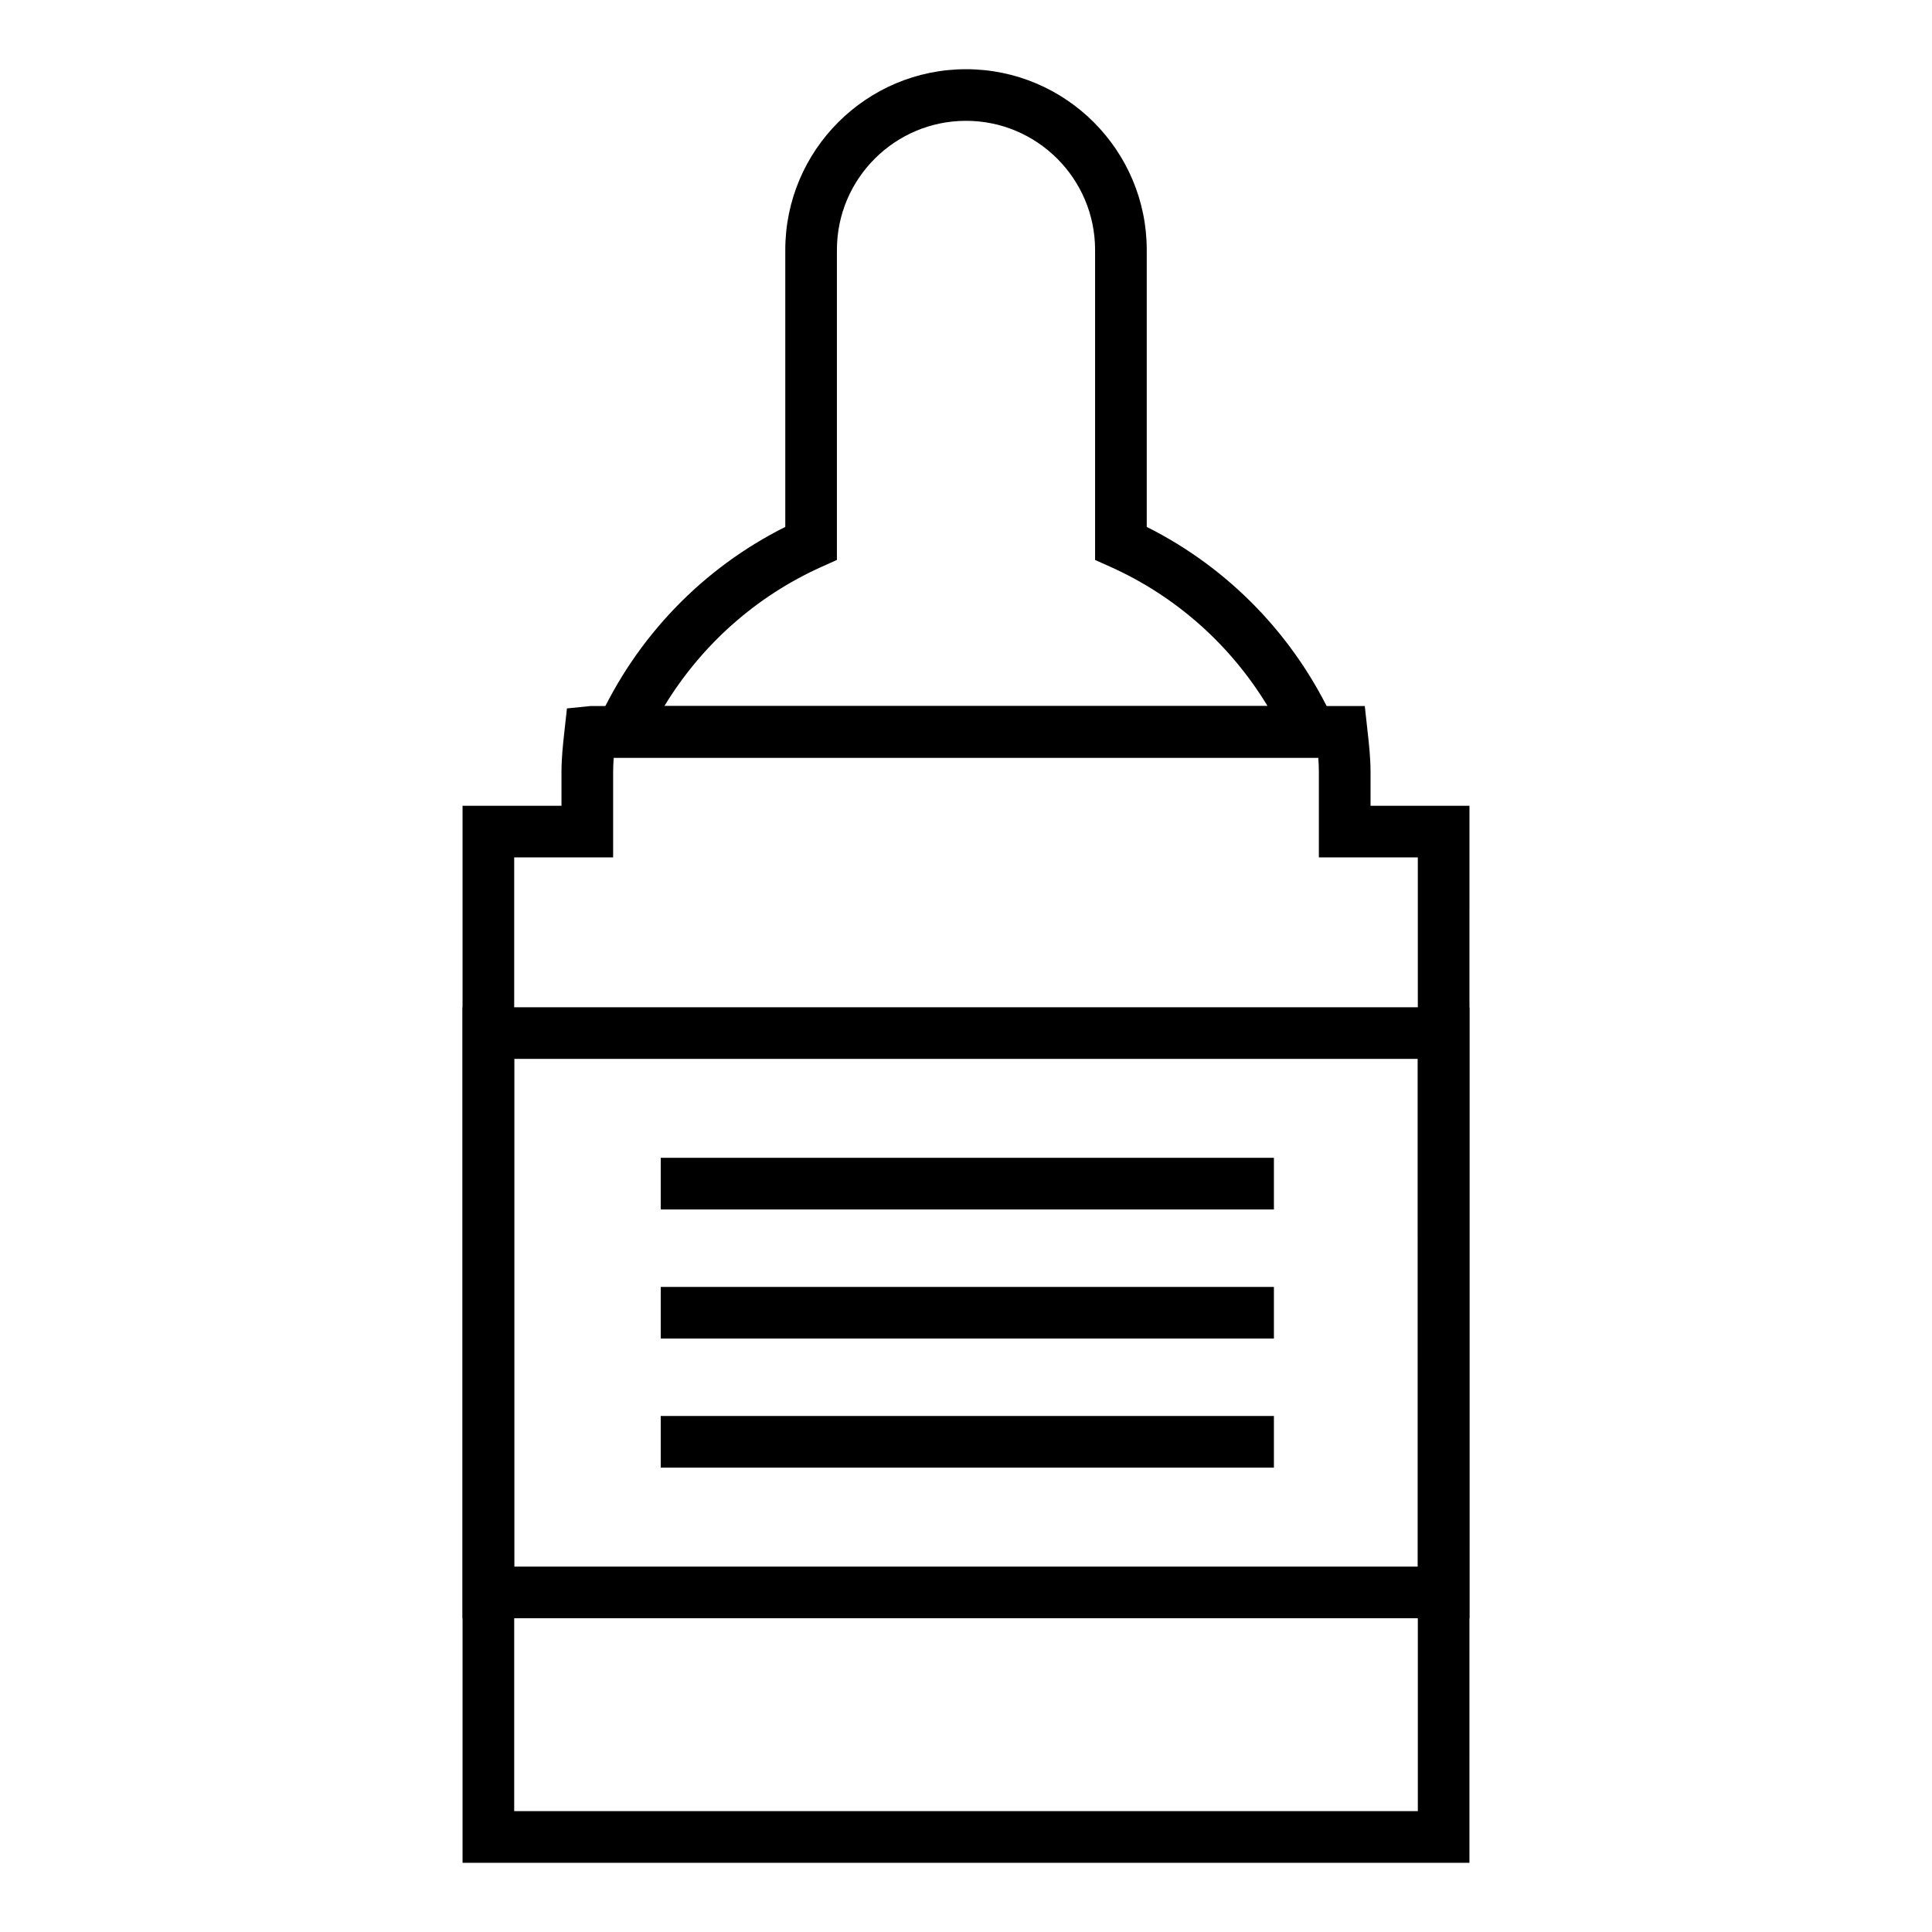
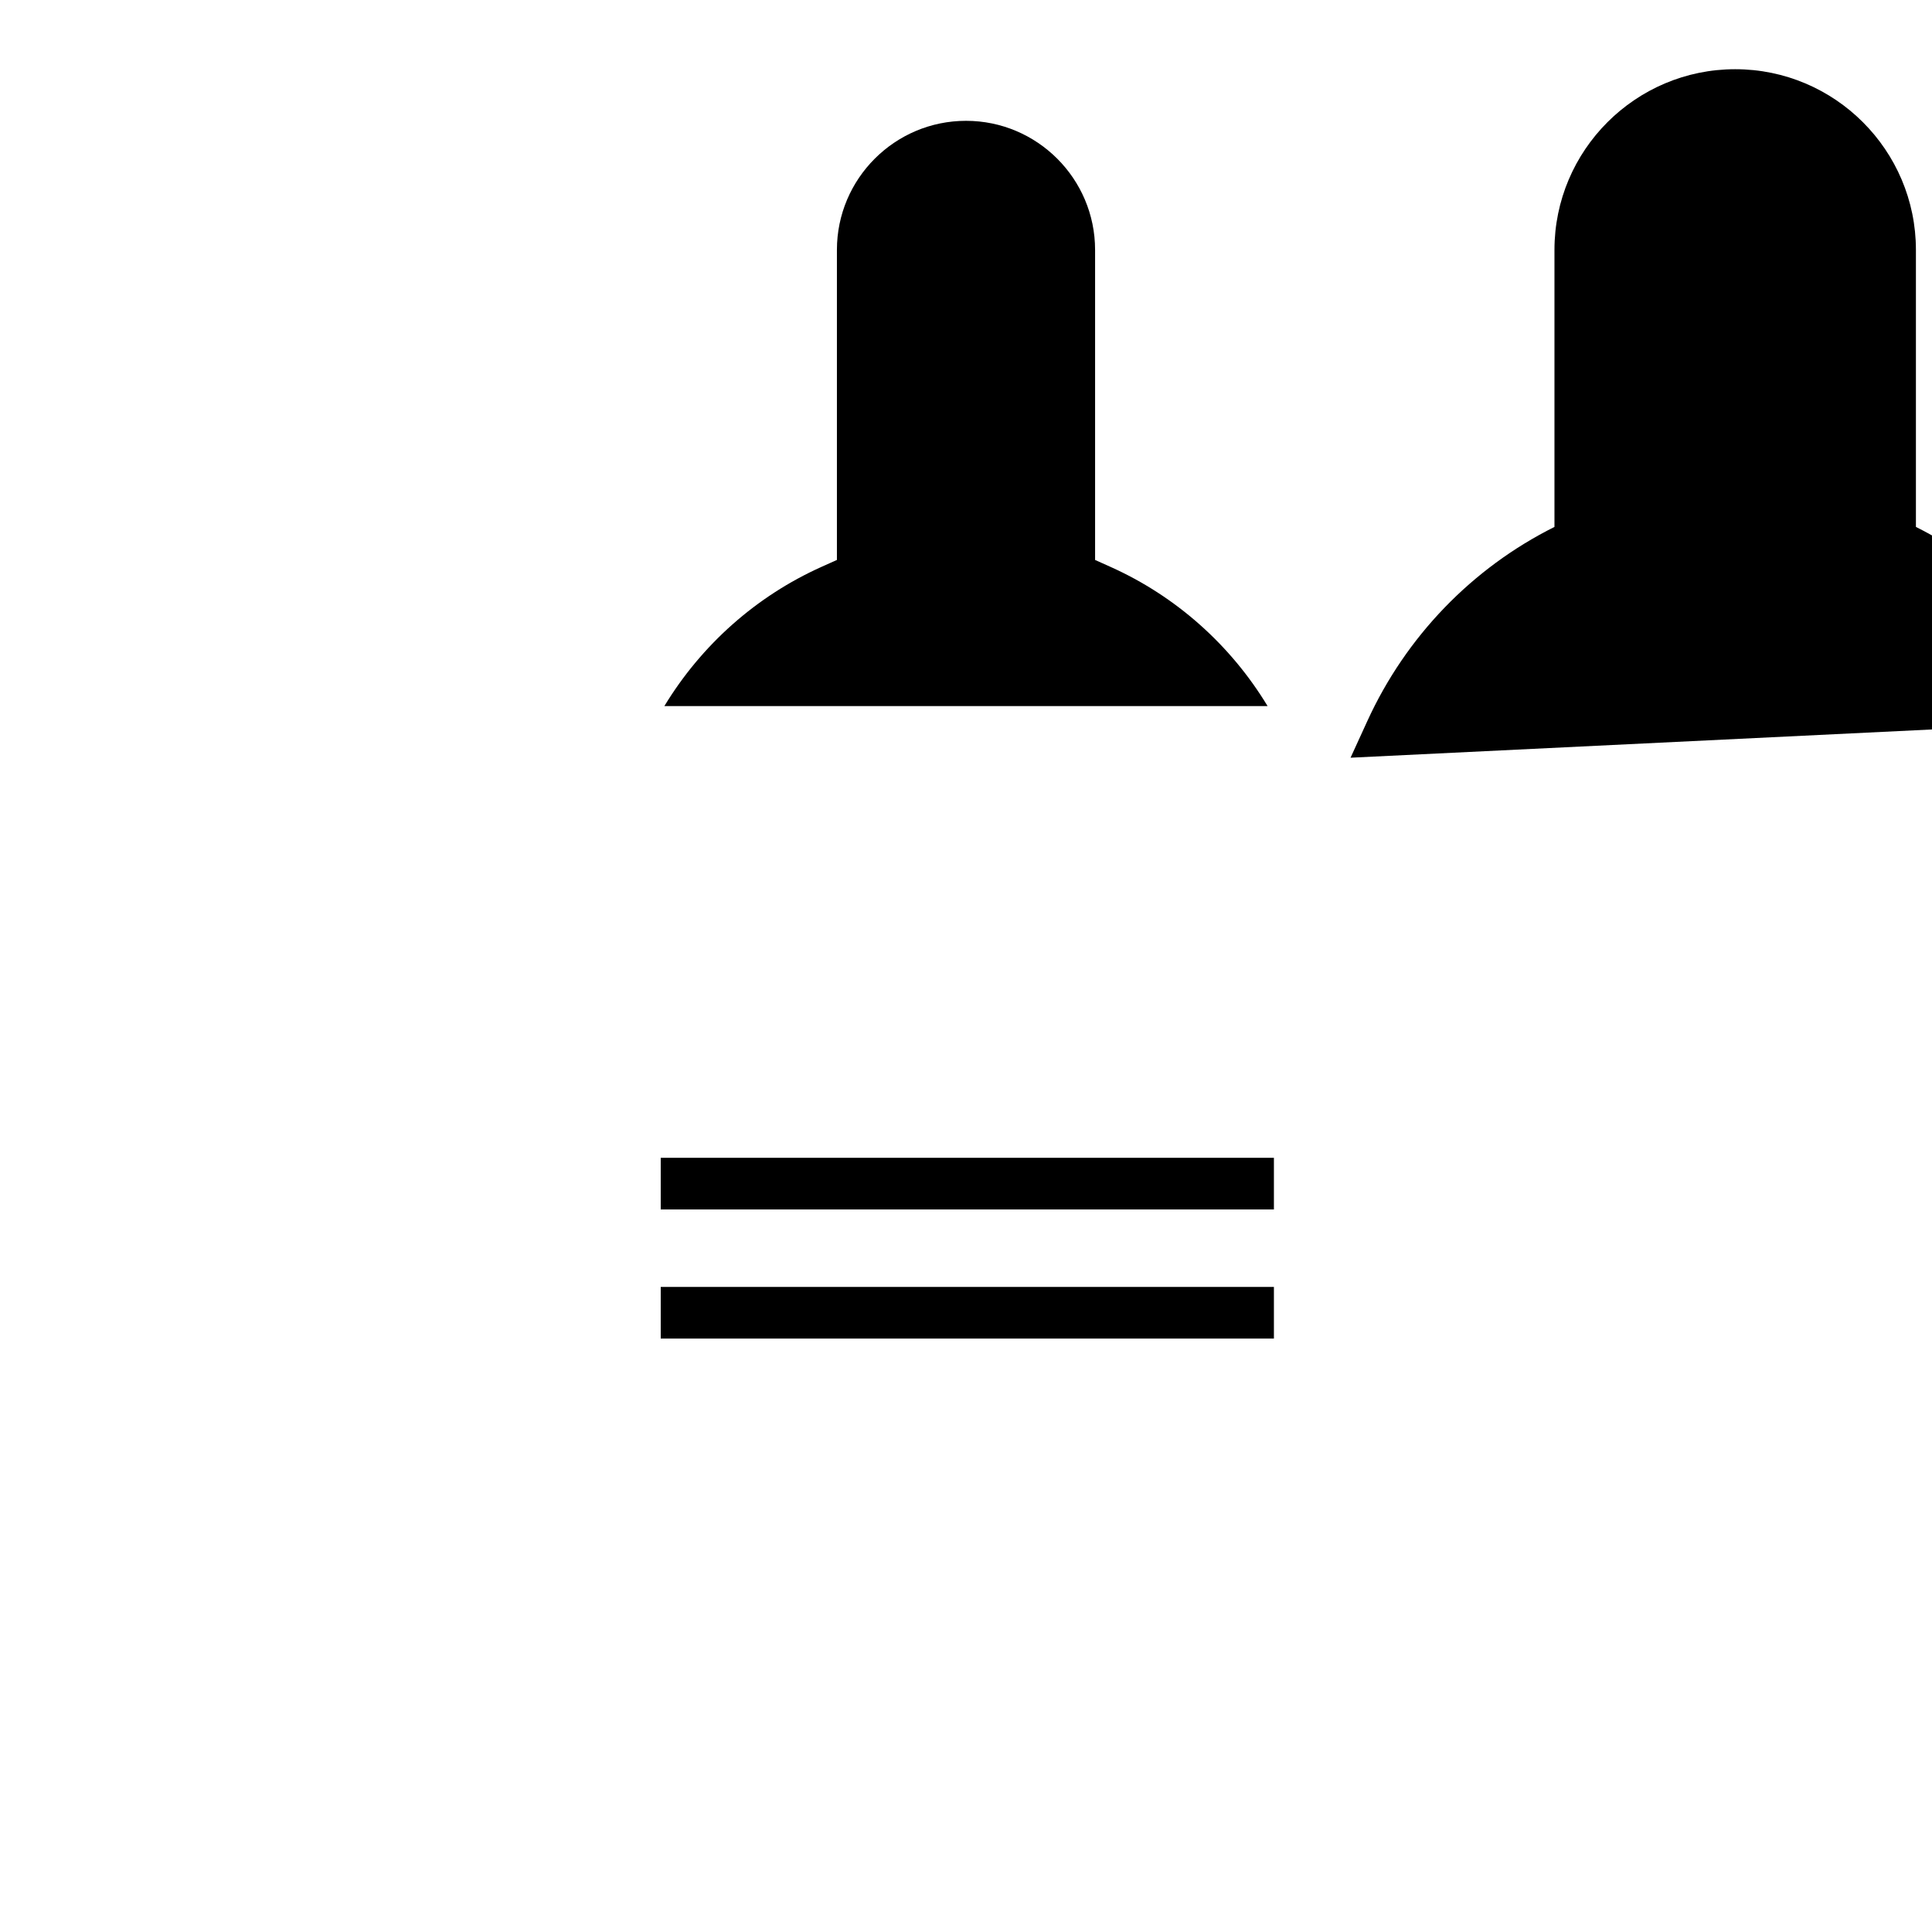
<svg xmlns="http://www.w3.org/2000/svg" fill="#000000" width="800px" height="800px" version="1.1" viewBox="144 144 512 512">
  <g>
-     <path d="m501.91 344.8h-203.84l4.434-9.688c10.238-22.41 27.738-40.543 49.605-51.473v-73.406c0-26.406 21.488-47.891 47.898-47.891 26.398 0 47.891 21.488 47.891 47.891v73.406c21.836 10.934 39.344 29.066 49.605 51.473zm-181.85-13.684h159.86c-9.809-16.207-24.293-29.121-41.672-36.91l-4.039-1.812v-82.16c0-18.867-15.34-34.215-34.203-34.215-18.871 0-34.215 15.34-34.215 34.215v82.156l-4.035 1.812c-17.371 7.793-31.855 20.707-41.691 36.914z" />
-     <path d="m533.41 637.66h-266.83v-280.12h26.219v-8.863c0-3.688 0.371-7.269 0.777-10.848l0.672-6.09 6.203-0.629h205.23l0.672 6.09c0.484 4.207 0.855 7.789 0.855 11.477v8.863h26.215l-0.008 280.12zm-253.14-13.688h239.47l-0.004-252.75h-26.223v-22.547c0-1.309-0.051-2.606-0.156-3.891h-186.71c-0.105 1.309-0.16 2.594-0.16 3.891v22.547h-26.219z" />
-     <path d="m533.41 572.85h-266.83v-161.92h266.83zm-253.14-13.68h239.47l-0.004-134.55h-239.47z" />
+     <path d="m501.91 344.8l4.434-9.688c10.238-22.41 27.738-40.543 49.605-51.473v-73.406c0-26.406 21.488-47.891 47.898-47.891 26.398 0 47.891 21.488 47.891 47.891v73.406c21.836 10.934 39.344 29.066 49.605 51.473zm-181.85-13.684h159.86c-9.809-16.207-24.293-29.121-41.672-36.91l-4.039-1.812v-82.16c0-18.867-15.34-34.215-34.203-34.215-18.871 0-34.215 15.34-34.215 34.215v82.156l-4.035 1.812c-17.371 7.793-31.855 20.707-41.691 36.914z" />
    <path d="m319.1 450.83h162.5v13.688h-162.5z" />
    <path d="m319.1 485.05h162.5v13.684h-162.5z" />
-     <path d="m319.1 519.25h162.5v13.688h-162.5z" />
  </g>
</svg>